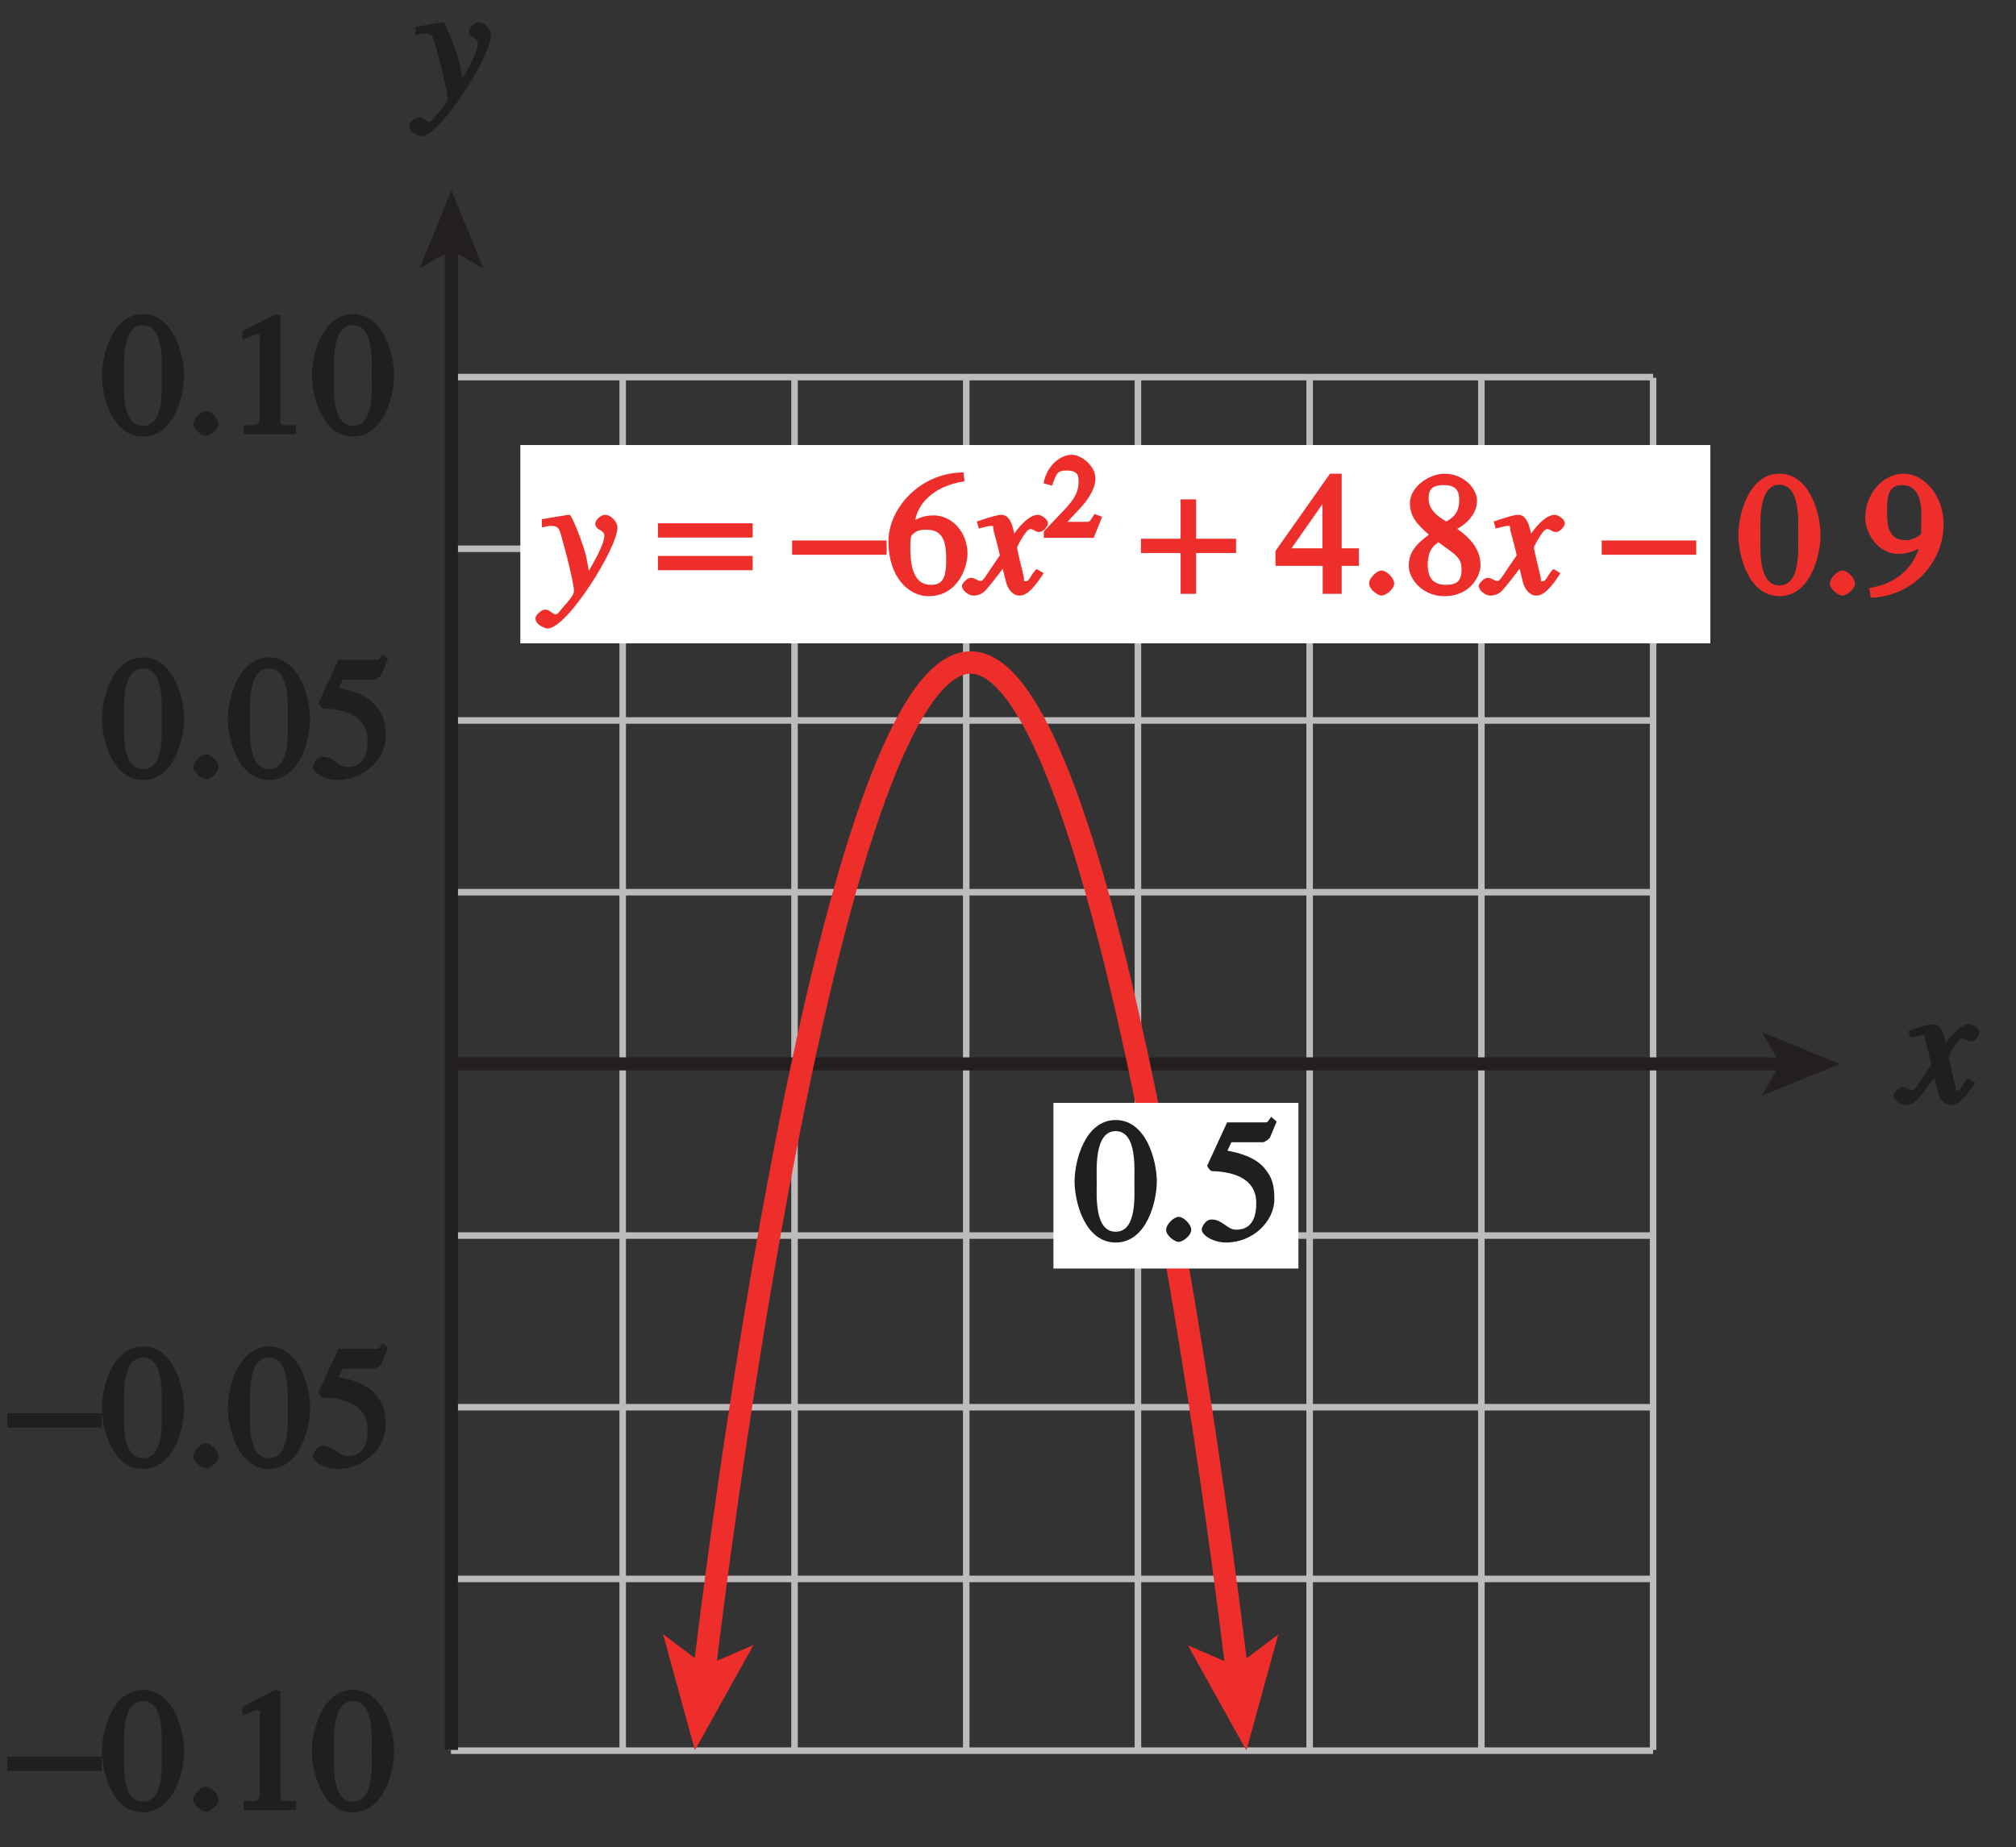
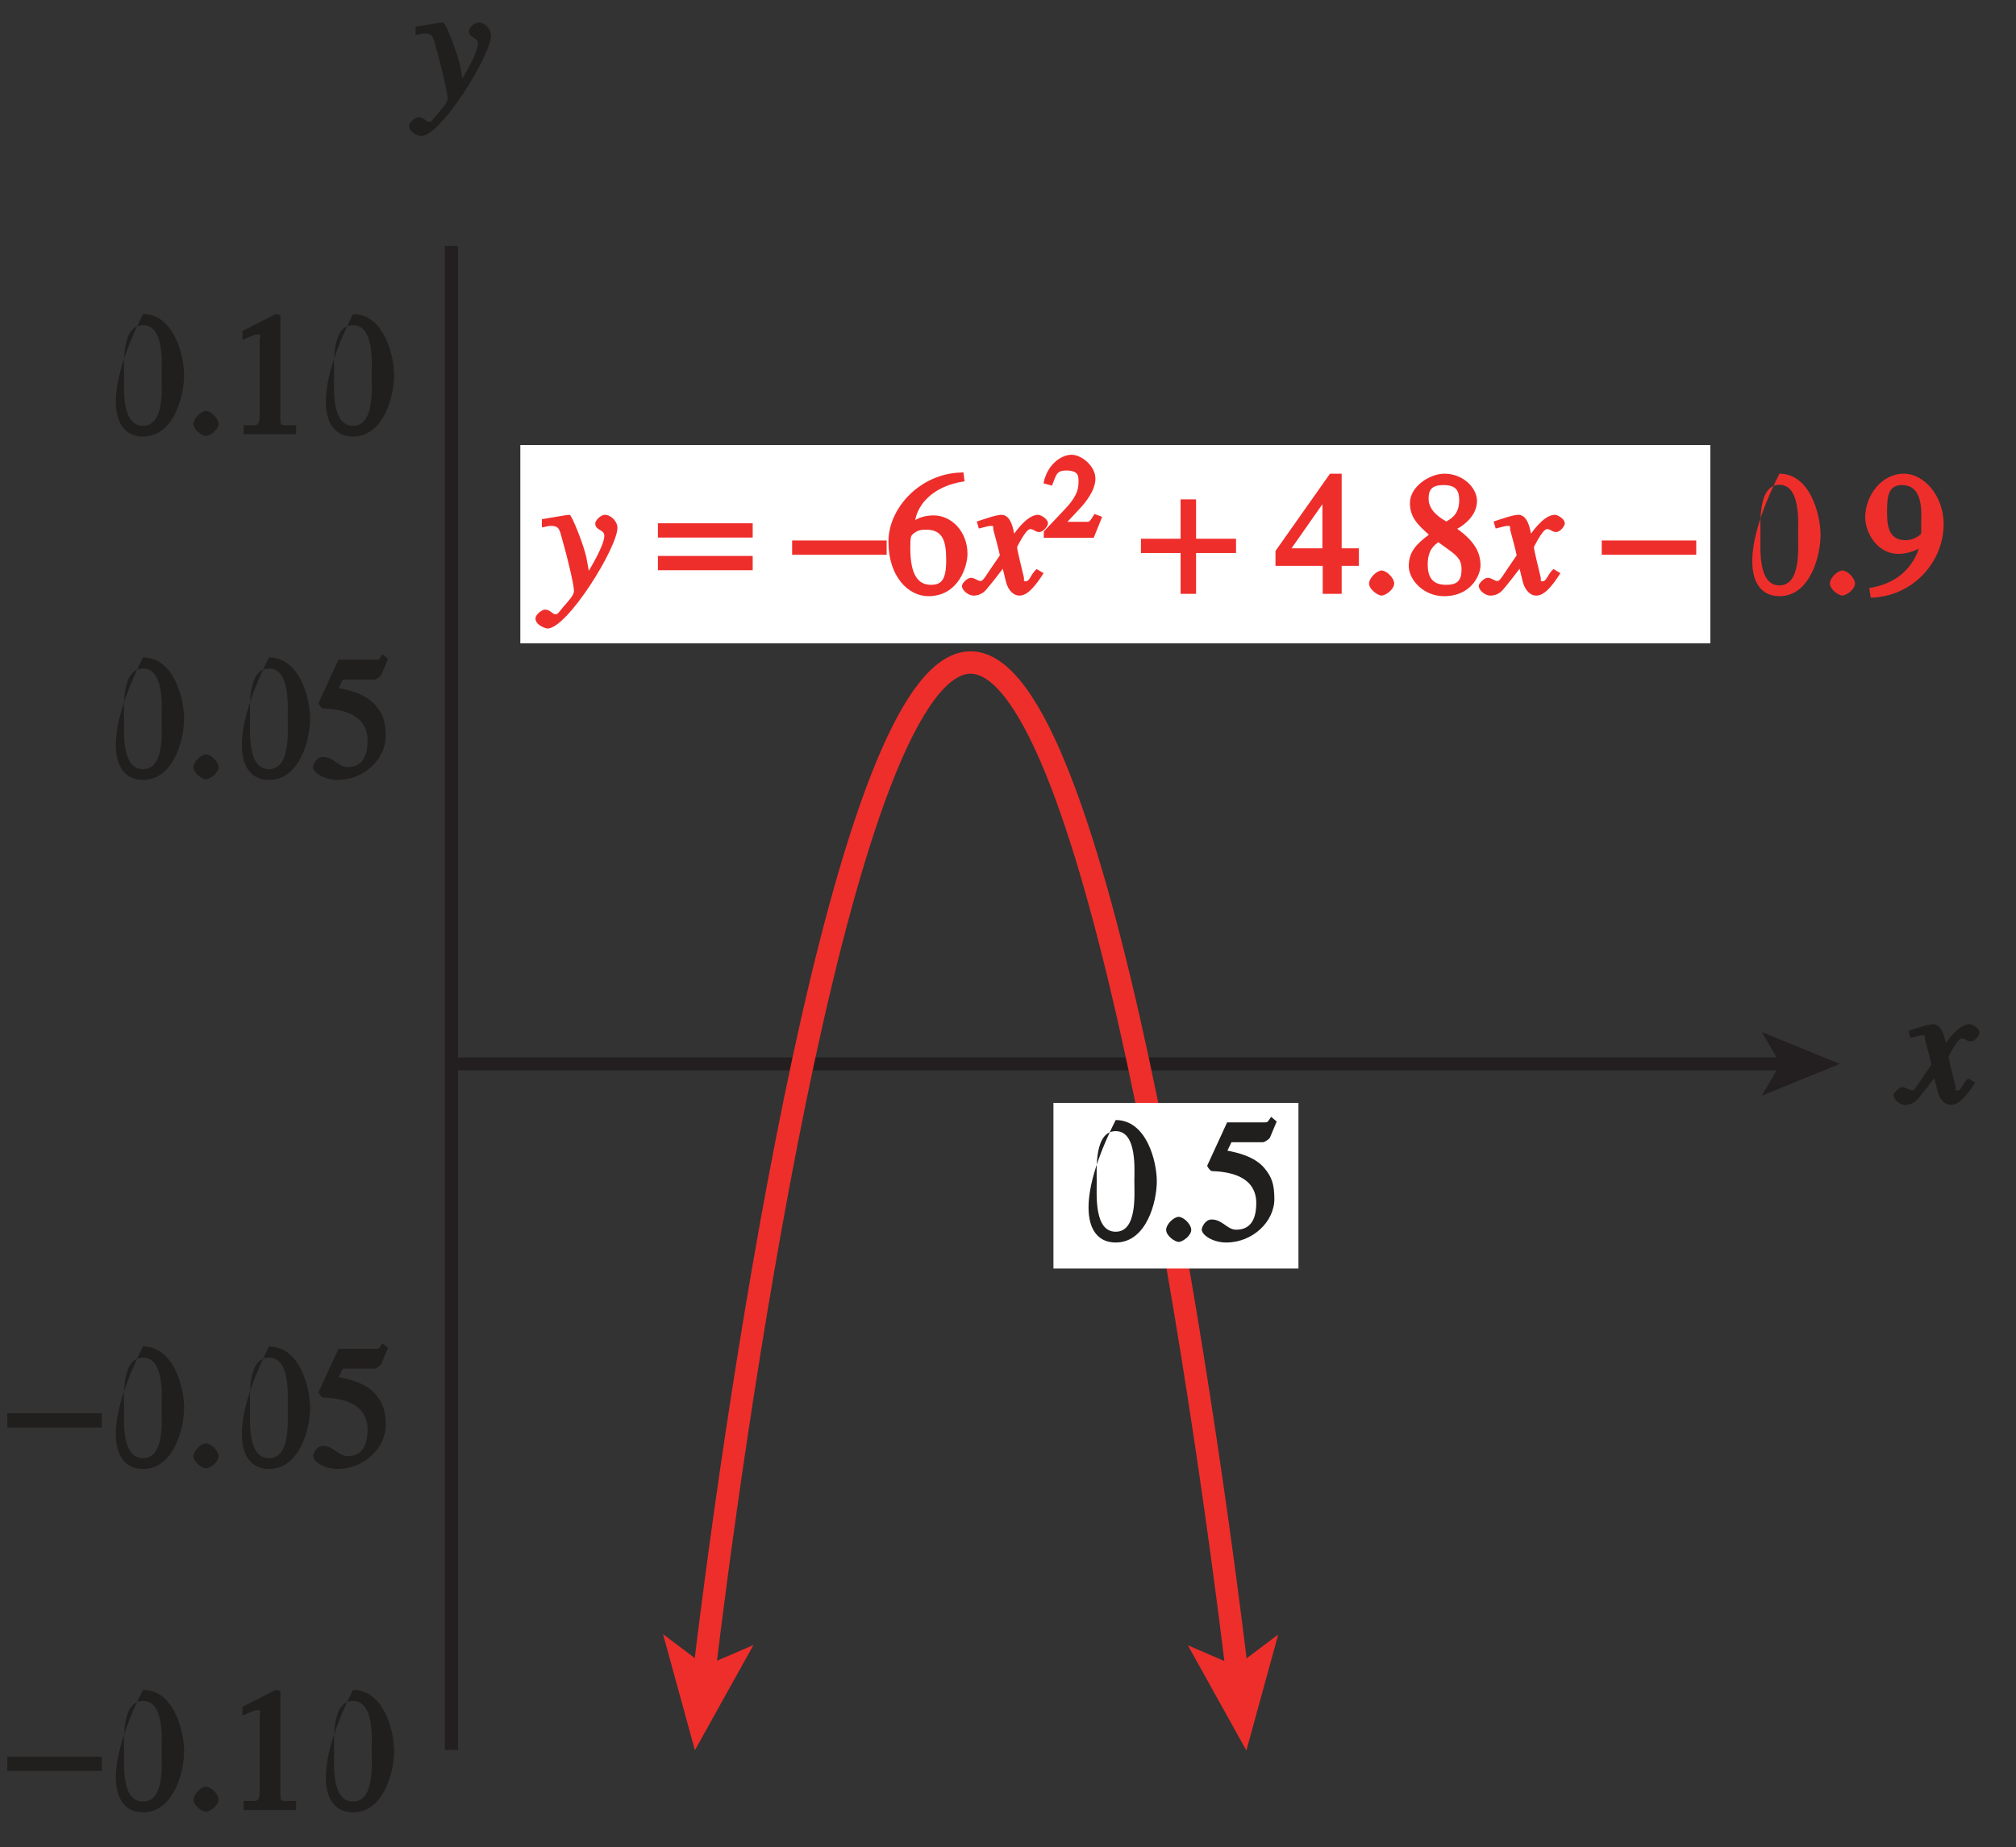
<svg xmlns="http://www.w3.org/2000/svg" xmlns:ns1="http://sodipodi.sourceforge.net/DTD/sodipodi-0.dtd" xmlns:ns2="http://www.inkscape.org/namespaces/inkscape" xmlns:xlink="http://www.w3.org/1999/xlink" width="108pt" height="98.986pt" viewBox="0 0 108 98.986" version="1.1" id="svg227" ns1:docname="fig-hw-5-2-2.svg" ns2:version="0.92.5 (2060ec1f9f, 2020-04-08)">
  <rect x="0" y="0" width="108" height="98.986" fill="#333333" stroke="none" />
  <ns1:namedview pagecolor="#ffffff" bordercolor="#666666" borderopacity="1" objecttolerance="10" gridtolerance="10" guidetolerance="10" ns2:pageopacity="0" ns2:pageshadow="2" ns2:window-width="1366" ns2:window-height="737" id="namedview229" showgrid="false" ns2:zoom="1.7881334" ns2:cx="72" ns2:cy="65.990601" ns2:window-x="0" ns2:window-y="0" ns2:window-maximized="1" ns2:current-layer="surface1" />
  <defs id="defs64">
    <g id="g62">
      <symbol overflow="visible" id="glyph0-0">
        <path style="stroke:none;" d="" id="path2" />
      </symbol>
      <symbol overflow="visible" id="glyph0-1">
-         <path style="stroke:none;" d="M 2.25 -5.844 C 3.406 -5.844 3.25 -3.766 3.25 -3.156 C 3.25 -2.438 3.406 -0.453 2.25 -0.453 C 1.094 -0.453 1.234 -2.422 1.234 -3.156 C 1.234 -3.766 1.094 -5.844 2.25 -5.844 Z M 2.25 -6.438 C 0.594 -6.438 0.047 -4.219 0.047 -3.156 C 0.047 -2.062 0.594 0.125 2.25 0.125 C 3.906 0.125 4.453 -2.062 4.453 -3.156 C 4.453 -4.219 3.906 -6.438 2.25 -6.438 Z M 2.25 -6.438 " id="path5" />
+         <path style="stroke:none;" d="M 2.25 -5.844 C 3.406 -5.844 3.25 -3.766 3.25 -3.156 C 3.25 -2.438 3.406 -0.453 2.25 -0.453 C 1.094 -0.453 1.234 -2.422 1.234 -3.156 C 1.234 -3.766 1.094 -5.844 2.25 -5.844 Z M 2.25 -6.438 C 0.047 -2.062 0.594 0.125 2.25 0.125 C 3.906 0.125 4.453 -2.062 4.453 -3.156 C 4.453 -4.219 3.906 -6.438 2.25 -6.438 Z M 2.25 -6.438 " id="path5" />
      </symbol>
      <symbol overflow="visible" id="glyph0-2">
        <path style="stroke:none;" d="M 1.125 0.094 C 1.312 0.094 1.797 -0.219 1.797 -0.562 C 1.797 -0.844 1.391 -1.25 1.125 -1.25 C 0.859 -1.25 0.453 -0.844 0.453 -0.562 C 0.453 -0.219 0.938 0.094 1.125 0.094 Z M 1.125 0.094 " id="path8" />
      </symbol>
      <symbol overflow="visible" id="glyph0-3">
        <path style="stroke:none;" d="M 1.625 -5.25 L 3.391 -5.25 C 3.484 -5.25 3.734 -5.422 3.766 -5.5 L 4.125 -6.359 L 3.828 -6.609 C 3.641 -6.359 3.688 -6.312 3.453 -6.312 L 1.469 -6.312 L 0.406 -4 C 0.391 -3.938 0.578 -3.703 0.641 -3.703 C 1.609 -3.672 3.031 -3.422 3.031 -1.984 C 3.031 -0.875 2.531 -0.562 1.953 -0.562 C 1.469 -0.562 1.219 -1.109 0.641 -1.109 C 0.281 -1.109 0.109 -0.672 0.109 -0.578 C 0.109 -0.266 0.719 0.125 1.422 0.125 C 2.844 0.125 4 -1 4 -2.203 C 4 -3 3.859 -3.391 3.469 -3.859 C 2.938 -4.5 1.969 -4.703 1.484 -4.797 L 1.703 -5.25 Z M 1.625 -5.25 " id="path11" />
      </symbol>
      <symbol overflow="visible" id="glyph0-4">
        <path style="stroke:none;" d="M 1.062 0 L 3.703 0 L 3.703 -0.484 C 2.875 -0.484 2.859 -0.406 2.859 -0.844 L 2.859 -6.375 L 2.609 -6.438 L 0.828 -5.531 L 0.828 -5.062 C 1.5 -5.344 1.5 -5.344 1.609 -5.344 C 1.922 -5.344 1.75 -5.281 1.75 -5.078 L 1.75 -1.016 C 1.75 -0.344 1.578 -0.5 0.891 -0.484 L 0.891 0 Z M 1.062 0 " id="path14" />
      </symbol>
      <symbol overflow="visible" id="glyph0-5">
        <path style="stroke:none;" d="" id="path17" />
      </symbol>
      <symbol overflow="visible" id="glyph0-6">
        <path style="stroke:none;" d="M 4.016 -6.5 C 1.844 -6.438 0.141 -4.609 0.141 -2.797 C 0.141 -0.906 1.219 0.125 2.281 0.125 C 3.891 0.125 4.375 -1.469 4.375 -2.141 C 4.375 -3.344 3.516 -4.203 2.562 -4.203 C 2.047 -4.203 1.734 -4.047 1.578 -3.953 C 1.703 -4.719 2.438 -5.766 4.219 -6.031 L 4.156 -6.516 Z M 2.172 -3.438 C 3.125 -3.438 3.234 -2.703 3.234 -1.781 C 3.234 -0.766 2.984 -0.484 2.422 -0.484 C 1.75 -0.484 1.312 -0.969 1.312 -2.469 C 1.312 -3.016 1.344 -3.109 1.438 -3.188 C 1.672 -3.406 1.875 -3.438 2.172 -3.438 Z M 2.172 -3.438 " id="path20" />
      </symbol>
      <symbol overflow="visible" id="glyph0-7">
        <path style="stroke:none;" d="M 4.25 -2.438 L 3.484 -2.438 L 3.484 -6.438 L 2.859 -6.438 L -0.062 -2.297 L -0.062 -1.5 L 2.469 -1.5 L 2.469 0 L 3.484 0 L 3.484 -1.5 L 4.406 -1.5 L 4.406 -2.438 Z M 2.625 -2.438 L 0.797 -2.438 L 2.688 -5.141 L 2.453 -5.141 L 2.453 -2.438 Z M 2.625 -2.438 " id="path23" />
      </symbol>
      <symbol overflow="visible" id="glyph0-8">
        <path style="stroke:none;" d="M 1.781 -2.859 C 2.812 -2.109 3.156 -1.969 3.156 -1.312 C 3.156 -0.672 2.891 -0.484 2.328 -0.484 C 1.609 -0.484 1.344 -0.875 1.344 -1.578 C 1.344 -2.391 1.734 -2.625 1.906 -2.766 Z M 0.328 -1.484 C 0.328 -0.781 1.094 0.125 2.219 0.125 C 3.703 0.125 4.172 -1.047 4.172 -1.516 C 4.172 -2.125 3.938 -2.766 2.922 -3.484 C 3.219 -3.641 3.984 -4.156 3.984 -4.984 C 3.984 -5.656 3.266 -6.438 2.234 -6.438 C 1.469 -6.438 0.391 -5.766 0.391 -4.859 C 0.391 -4.125 0.797 -3.703 1.406 -3.172 C 0.75 -2.672 0.328 -2.266 0.328 -1.484 Z M 1.391 -5.094 C 1.391 -5.531 1.516 -5.828 2.188 -5.828 C 2.875 -5.828 3.031 -5.516 3.031 -5.016 C 3.031 -4.234 2.562 -4.016 2.344 -3.875 C 2.141 -4 1.391 -4.391 1.391 -5.094 Z M 1.391 -5.094 " id="path26" />
      </symbol>
      <symbol overflow="visible" id="glyph0-9">
        <path style="stroke:none;" d="M 0.531 0.203 C 2.812 0.047 4.297 -1.828 4.297 -3.734 C 4.297 -5.234 3.266 -6.438 2.156 -6.438 C 0.984 -6.438 0.094 -5.281 0.094 -4.094 C 0.094 -3.344 0.688 -2.141 1.891 -2.141 C 2.344 -2.141 2.938 -2.344 3.188 -2.578 L 3.047 -2.734 C 3 -2.562 2.688 -0.688 0.312 -0.312 L 0.391 0.203 Z M 3.094 -3.359 C 3.094 -3.203 3.109 -3.219 2.984 -3.125 C 2.797 -2.984 2.547 -2.875 2.25 -2.875 C 1.297 -2.875 1.266 -3.75 1.266 -4.422 C 1.266 -5.172 1.312 -5.828 2.062 -5.828 C 3.266 -5.828 3.094 -4.25 3.094 -3.719 Z M 3.094 -3.359 " id="path29" />
      </symbol>
      <symbol overflow="visible" id="glyph1-0">
        <path style="stroke:none;" d="" id="path32" />
      </symbol>
      <symbol overflow="visible" id="glyph1-1">
        <path style="stroke:none;" d="M 0.094 -2.094 L 4.984 -2.094 L 4.984 -2.859 L -0.078 -2.859 L -0.078 -2.094 Z M 0.094 -2.094 " id="path35" />
      </symbol>
      <symbol overflow="visible" id="glyph1-2">
        <path style="stroke:none;" d="M 4.828 -3.781 L -0.078 -3.781 L -0.078 -3.016 L 5 -3.016 L 5 -3.781 Z M 4.828 -2.031 L -0.078 -2.031 L -0.078 -1.266 L 5 -1.266 L 5 -2.031 Z M 4.828 -2.031 " id="path38" />
      </symbol>
      <symbol overflow="visible" id="glyph1-3">
        <path style="stroke:none;" d="" id="path41" />
      </symbol>
      <symbol overflow="visible" id="glyph1-4">
        <path style="stroke:none;" d="M 2.047 -4.938 L 2.047 -2.953 L -0.078 -2.953 L -0.078 -2.188 L 2.047 -2.188 L 2.047 0 L 2.875 0 L 2.875 -2.188 L 5.016 -2.188 L 5.016 -2.953 L 2.875 -2.953 L 2.875 -5.062 L 2.047 -5.062 Z M 2.047 -4.938 " id="path44" />
      </symbol>
      <symbol overflow="visible" id="glyph2-0">
        <path style="stroke:none;" d="" id="path47" />
      </symbol>
      <symbol overflow="visible" id="glyph2-1">
        <path style="stroke:none;" d="M 0.141 -3.594 C 0.25 -3.625 0.312 -3.641 0.438 -3.641 C 0.953 -3.641 0.891 -3.391 1.141 -2.562 C 1.281 -2.078 1.672 -0.5 1.672 -0.156 C 1.672 0.078 1.344 0.422 1.109 0.688 C 0.812 1.047 0.812 1.094 0.672 1.094 C 0.516 1.094 0.391 0.844 0.125 0.844 C -0.062 0.844 -0.391 1.125 -0.391 1.312 C -0.391 1.688 0.172 1.859 0.25 1.859 C 1.312 1.859 4 -2.469 4 -3.547 C 4 -3.875 3.656 -4.234 3.328 -4.234 C 3.094 -4.234 2.812 -3.922 2.812 -3.781 C 2.812 -3.375 3.297 -3.469 3.297 -3.109 C 3.297 -2.625 2.641 -1.516 2.25 -0.875 L 2.547 -0.781 L 2.359 -1.828 C 2.25 -2.5 1.547 -4.25 1.438 -4.234 C 1.266 -4.234 0.562 -4.094 -0.047 -4 L -0.047 -3.562 Z M 0.141 -3.594 " id="path50" />
      </symbol>
      <symbol overflow="visible" id="glyph2-2">
        <path style="stroke:none;" d="M 3.484 -1.234 C 3.25 -0.969 3.188 -0.672 3 -0.672 C 2.828 -0.672 2.938 -0.75 2.891 -0.906 C 2.844 -1.125 2.531 -2.344 2.531 -2.516 L 2.484 -2.406 C 2.484 -2.406 2.984 -3.469 3.234 -3.469 C 3.438 -3.469 3.5 -3.312 3.719 -3.312 C 3.938 -3.312 4.188 -3.625 4.188 -3.781 C 4.188 -4 3.828 -4.234 3.656 -4.234 C 3.188 -4.234 2.641 -3.656 2.172 -2.922 L 2.469 -2.812 L 2.359 -3.312 C 2.203 -4.109 1.906 -4.234 1.703 -4.234 C 1.406 -4.234 0.812 -4.016 0.375 -3.875 L 0.484 -3.5 C 0.906 -3.609 1.031 -3.641 1.109 -3.641 C 1.344 -3.641 1.203 -3.641 1.281 -3.359 C 1.297 -3.328 1.609 -2.125 1.609 -2.062 C 0.844 -0.969 0.734 -0.688 0.578 -0.688 C 0.422 -0.688 0.266 -0.859 0.062 -0.859 C -0.141 -0.859 -0.422 -0.562 -0.422 -0.422 C -0.422 -0.203 -0.094 0.094 0.203 0.094 C 0.484 0.094 0.703 -0.031 0.859 -0.203 C 1.156 -0.547 1.531 -1.031 1.766 -1.344 L 1.938 -0.641 C 2.062 -0.156 2.375 0.094 2.641 0.094 C 2.844 0.094 3.219 0.062 3.953 -1.109 L 3.578 -1.328 Z M 3.484 -1.234 " id="path53" />
      </symbol>
      <symbol overflow="visible" id="glyph3-0">
        <path style="stroke:none;" d="" id="path56" />
      </symbol>
      <symbol overflow="visible" id="glyph3-1">
        <path style="stroke:none;" d="M 2.844 -1.219 L 2.688 -1.281 C 2.391 -0.812 2.422 -0.859 2.203 -0.859 L 1.234 -0.859 L 1.906 -1.578 C 2.172 -1.859 2.734 -2.531 2.734 -3.172 C 2.734 -3.844 2 -4.453 1.453 -4.453 C 0.938 -4.453 0.156 -3.969 -0.047 -2.922 L 0.406 -2.797 C 0.641 -3.359 0.625 -3.609 1.172 -3.609 C 1.875 -3.609 1.828 -3.266 1.828 -2.953 C 1.828 -2.5 1.625 -2.094 1.109 -1.547 L -0.031 -0.344 L -0.031 0 L 2.641 0 L 3.094 -1.125 Z M 2.844 -1.219 " id="path59" />
      </symbol>
    </g>
  </defs>
  <g id="surface1">
-     <path style="fill:none;stroke-width:0.35;stroke-linecap:butt;stroke-linejoin:miter;stroke:rgb(74.12%,73.648%,73.766%);stroke-opacity:1;stroke-miterlimit:4;" d="M 124.96 600.416 L 124.96 673.944 M 124.96 673.979 L 189.359 673.979 M 189.359 600.377 L 124.96 600.377 M 189.359 673.944 L 189.359 600.416 M 134.159 673.944 L 134.159 600.416 M 143.363 673.944 L 143.363 600.416 M 152.562 673.944 L 152.562 600.416 M 161.761 673.944 L 161.761 600.416 M 170.96 673.944 L 170.96 600.416 M 180.159 673.944 L 180.159 600.416 M 124.96 664.78 L 189.359 664.78 M 124.96 655.58 L 189.359 655.58 M 124.96 646.377 L 189.359 646.377 M 124.96 637.178 L 189.359 637.178 M 124.96 627.979 L 189.359 627.979 M 124.96 618.78 L 189.359 618.78 M 124.96 609.58 L 189.359 609.58 " id="path66" transform="matrix(1,0,0,-1,-100.8,694.186)" />
    <use height="100%" width="100%" style="fill:#211e1e;fill-opacity:1" id="use68" y="41.667" x="5.411" xlink:href="#glyph0-1" />
    <use height="100%" width="100%" style="fill:#211e1e;fill-opacity:1" id="use70" y="41.667" x="9.911" xlink:href="#glyph0-2" />
    <use height="100%" width="100%" style="fill:#211e1e;fill-opacity:1" id="use72" y="41.667" x="12.161" xlink:href="#glyph0-1" />
    <use height="100%" width="100%" style="fill:#211e1e;fill-opacity:1" id="use74" y="41.667" x="16.661" xlink:href="#glyph0-3" />
    <use height="100%" width="100%" style="fill:#211e1e;fill-opacity:1" id="use78" y="23.268" x="5.411" xlink:href="#glyph0-1" />
    <use height="100%" width="100%" style="fill:#211e1e;fill-opacity:1" id="use80" y="23.268" x="9.911" xlink:href="#glyph0-2" />
    <use height="100%" width="100%" style="fill:#211e1e;fill-opacity:1" id="use82" y="23.268" x="12.161" xlink:href="#glyph0-4" />
    <use height="100%" width="100%" style="fill:#211e1e;fill-opacity:1" id="use84" y="23.268" x="16.661" xlink:href="#glyph0-1" />
    <use height="100%" width="100%" style="fill:#211e1e;fill-opacity:1" id="use88" y="78.589" x="0.47" xlink:href="#glyph1-1" />
    <use height="100%" width="100%" style="fill:#211e1e;fill-opacity:1" id="use92" y="78.589" x="5.411" xlink:href="#glyph0-1" />
    <use height="100%" width="100%" style="fill:#211e1e;fill-opacity:1" id="use94" y="78.589" x="9.911" xlink:href="#glyph0-2" />
    <use height="100%" width="100%" style="fill:#211e1e;fill-opacity:1" id="use96" y="78.589" x="12.161" xlink:href="#glyph0-1" />
    <use height="100%" width="100%" style="fill:#211e1e;fill-opacity:1" id="use98" y="78.589" x="16.661" xlink:href="#glyph0-3" />
    <use height="100%" width="100%" style="fill:#211e1e;fill-opacity:1" id="use102" y="96.989" x="0.47" xlink:href="#glyph1-1" />
    <use height="100%" width="100%" style="fill:#211e1e;fill-opacity:1" id="use106" y="96.989" x="5.411" xlink:href="#glyph0-1" />
    <use height="100%" width="100%" style="fill:#211e1e;fill-opacity:1" id="use108" y="96.989" x="9.911" xlink:href="#glyph0-2" />
    <use height="100%" width="100%" style="fill:#211e1e;fill-opacity:1" id="use110" y="96.989" x="12.161" xlink:href="#glyph0-4" />
    <use height="100%" width="100%" style="fill:#211e1e;fill-opacity:1" id="use112" y="96.989" x="16.661" xlink:href="#glyph0-1" />
    <use height="100%" width="100%" style="fill:#211e1e;fill-opacity:1" id="use116" y="5.435" x="22.306" xlink:href="#glyph2-1" />
    <path style="fill:none;stroke-width:0.7;stroke-linecap:butt;stroke-linejoin:miter;stroke:rgb(13.73%,12.16%,12.549%);stroke-opacity:1;stroke-miterlimit:4;" d="M 124.984 600.416 L 124.984 681.014 " transform="matrix(1,0,0,-1,-100.8,694.186)" id="path120" />
-     <path style=" stroke:none;fill-rule:nonzero;fill:rgb(13.73%,12.16%,12.549%);fill-opacity:1;" d="M 24.184 10.207 L 25.895 14.387 L 24.184 13.395 L 22.477 14.387 L 24.184 10.207 " id="path122" />
    <use height="100%" width="100%" style="fill:#211e1e;fill-opacity:1" id="use124" y="59.115" x="101.859" xlink:href="#glyph2-2" />
    <path style="fill:none;stroke-width:0.7;stroke-linecap:butt;stroke-linejoin:miter;stroke:rgb(13.73%,12.16%,12.549%);stroke-opacity:1;stroke-miterlimit:4;" d="M 196.398 637.178 L 124.964 637.178 " transform="matrix(1,0,0,-1,-100.8,694.186)" id="path128" />
    <path style=" stroke:none;fill-rule:nonzero;fill:rgb(13.73%,12.16%,12.549%);fill-opacity:1;" d="M 98.562 57.008 L 94.383 58.715 L 95.375 57.008 L 94.383 55.301 L 98.562 57.008 " id="path130" />
    <path style="fill:none;stroke:#ee2e2b;stroke-width:1.2;stroke-linecap:butt;stroke-linejoin:miter;stroke-miterlimit:4;stroke-opacity:1" d="M 66.266,89.594 C 64.426,74.301 58.707,35.5 51.996,35.5 45.293,35.5 39.574,74.273 37.734,89.578" id="path132" ns2:connector-curvature="0" />
    <path style="fill:#ee2e2b;fill-opacity:1;fill-rule:nonzero;stroke:none" d="m 37.227,93.785 -1.707,-6.219 2.254,1.699 2.59,-1.117 -3.137,5.637" id="path134" ns2:connector-curvature="0" />
    <path style="fill:#ee2e2b;fill-opacity:1;fill-rule:nonzero;stroke:none" d="m 66.77,93.801 -3.133,-5.637 2.59,1.117 2.25,-1.699 -1.707,6.219" id="path136" ns2:connector-curvature="0" />
    <path style=" stroke:none;fill-rule:nonzero;fill:rgb(100%,100%,100%);fill-opacity:1;" d="M 27.875 23.848 L 91.625 23.848 L 91.625 34.473 L 27.875 34.473 Z M 27.875 23.848 " id="path138" />
    <path style="fill:#ffffff;fill-opacity:1;fill-rule:nonzero;stroke:none" d="m 56.434,59.098 h 13.125 v 8.875 h -13.125 z m 0,0" id="path140" ns2:connector-curvature="0" />
    <use height="100%" width="100%" style="fill:#211e1e;fill-opacity:1" id="use142" y="66.455" x="57.519" xlink:href="#glyph0-1" />
    <use height="100%" width="100%" style="fill:#211e1e;fill-opacity:1" id="use144" y="66.455" x="62.019" xlink:href="#glyph0-2" />
    <use height="100%" width="100%" style="fill:#211e1e;fill-opacity:1" id="use146" y="66.455" x="64.269" xlink:href="#glyph0-3" />
    <use height="100%" width="100%" style="fill:#ee2e2b;fill-opacity:1" id="use150" y="31.821" x="29.077" xlink:href="#glyph2-1" />
    <g style="fill:rgb(93.61%,18.434%,17.378%);fill-opacity:1;" id="g156">
      <use xlink:href="#glyph0-5" x="33.073" y="31.821" id="use154" />
    </g>
    <use height="100%" width="100%" style="fill:#ee2e2b;fill-opacity:1" id="use158" y="31.821" x="35.323" xlink:href="#glyph1-2" />
    <use height="100%" width="100%" style="fill:#ee2e2b;fill-opacity:1" id="use160" y="31.821" x="40.264" xlink:href="#glyph1-3" />
    <use height="100%" width="100%" style="fill:#ee2e2b;fill-opacity:1" id="use162" y="31.821" x="42.514" xlink:href="#glyph1-1" />
    <use height="100%" width="100%" style="fill:#ee2e2b;fill-opacity:1" id="use166" y="31.821" x="47.454" xlink:href="#glyph0-6" />
    <use height="100%" width="100%" style="fill:#ee2e2b;fill-opacity:1" id="use170" y="31.821" x="51.954" xlink:href="#glyph2-2" />
    <use height="100%" width="100%" style="fill:#ee2e2b;fill-opacity:1" id="use174" y="28.821" x="55.949" xlink:href="#glyph3-1" />
    <g style="fill:rgb(93.61%,18.434%,17.378%);fill-opacity:1;" id="g180">
      <use xlink:href="#glyph0-5" x="58.95" y="31.821" id="use178" />
    </g>
    <use height="100%" width="100%" style="fill:#ee2e2b;fill-opacity:1" id="use182" y="31.821" x="61.2" xlink:href="#glyph1-4" />
    <use height="100%" width="100%" style="fill:#ee2e2b;fill-opacity:1" id="use184" y="31.821" x="66.141" xlink:href="#glyph1-3" />
    <use height="100%" width="100%" style="fill:#ee2e2b;fill-opacity:1" id="use188" y="31.821" x="68.391" xlink:href="#glyph0-7" />
    <use height="100%" width="100%" style="fill:#ee2e2b;fill-opacity:1" id="use190" y="31.821" x="72.891" xlink:href="#glyph0-2" />
    <use height="100%" width="100%" style="fill:#ee2e2b;fill-opacity:1" id="use192" y="31.821" x="75.141" xlink:href="#glyph0-8" />
    <use height="100%" width="100%" style="fill:#ee2e2b;fill-opacity:1" id="use196" y="31.821" x="79.641" xlink:href="#glyph2-2" />
    <g style="fill:rgb(93.61%,18.434%,17.378%);fill-opacity:1;" id="g202">
      <use xlink:href="#glyph0-5" x="83.636" y="31.821" id="use200" />
    </g>
    <use height="100%" width="100%" style="fill:#ee2e2b;fill-opacity:1" id="use204" y="31.821" x="85.886" xlink:href="#glyph1-1" />
    <use height="100%" width="100%" style="fill:#ee2e2b;fill-opacity:1" id="use206" y="31.821" x="90.827" xlink:href="#glyph1-3" />
    <use height="100%" width="100%" style="fill:#ee2e2b;fill-opacity:1" id="use210" y="31.821" x="93.077" xlink:href="#glyph0-1" />
    <use height="100%" width="100%" style="fill:#ee2e2b;fill-opacity:1" id="use212" y="31.821" x="97.577" xlink:href="#glyph0-2" />
    <use height="100%" width="100%" style="fill:#ee2e2b;fill-opacity:1" id="use214" y="31.821" x="99.827" xlink:href="#glyph0-9" />
-     <path style="fill:none;stroke-width:0.5;stroke-linecap:butt;stroke-linejoin:miter;stroke:rgb(100%,100%,100%);stroke-opacity:1;stroke-miterlimit:10;" d="M 41.999 803.998 L 41.999 779.998 M -0.001 761.998 L 23.999 761.998 M 653.999 803.998 L 653.999 779.998 M 695.999 761.998 L 671.999 761.998 M 41.999 -0.002 L 41.999 23.998 M -0.001 41.998 L 23.999 41.998 M 653.999 -0.002 L 653.999 23.998 M 695.999 41.998 L 671.999 41.998 " transform="matrix(1,0,0,-1,-100.8,694.186)" id="path218" />
    <path style="fill:none;stroke-width:0.25;stroke-linecap:butt;stroke-linejoin:miter;stroke:rgb(0%,0%,0%);stroke-opacity:1;stroke-miterlimit:10;" d="M 41.999 803.998 L 41.999 779.998 M -0.001 761.998 L 23.999 761.998 M 653.999 803.998 L 653.999 779.998 M 695.999 761.998 L 671.999 761.998 M 41.999 -0.002 L 41.999 23.998 M -0.001 41.998 L 23.999 41.998 M 653.999 -0.002 L 653.999 23.998 M 695.999 41.998 L 671.999 41.998 " transform="matrix(1,0,0,-1,-100.8,694.186)" id="path220" />
    <path style="fill:none;stroke-width:0.5;stroke-linecap:butt;stroke-linejoin:miter;stroke:rgb(100%,100%,100%);stroke-opacity:1;stroke-miterlimit:10;" d="M 323.999 791.998 L 371.999 791.998 M 323.999 11.998 L 371.999 11.998 M 11.999 425.998 L 11.999 377.998 M 683.999 425.998 L 683.999 377.998 M 347.999 803.998 L 347.999 779.998 M 347.999 23.998 L 347.999 -0.002 M -0.001 401.998 L 23.999 401.998 M 671.999 401.998 L 695.999 401.998 M 347.999 791.998 L 353.999 791.998 C 353.999 788.69 351.312 785.998 347.999 785.998 C 344.687 785.998 341.999 788.69 341.999 791.998 C 341.999 795.311 344.687 797.998 347.999 797.998 C 351.312 797.998 353.999 795.311 353.999 791.998 M 347.999 11.998 L 353.999 11.998 C 353.999 8.69 351.312 5.998 347.999 5.998 C 344.687 5.998 341.999 8.69 341.999 11.998 C 341.999 15.311 344.687 17.998 347.999 17.998 C 351.312 17.998 353.999 15.311 353.999 11.998 M 11.999 401.998 L 17.999 401.998 C 17.999 398.69 15.312 395.998 11.999 395.998 C 8.687 395.998 5.999 398.69 5.999 401.998 C 5.999 405.311 8.687 407.998 11.999 407.998 C 15.312 407.998 17.999 405.311 17.999 401.998 M 683.999 401.998 L 689.999 401.998 C 689.999 398.69 687.312 395.998 683.999 395.998 C 680.687 395.998 677.999 398.69 677.999 401.998 C 677.999 405.311 680.687 407.998 683.999 407.998 C 687.312 407.998 689.999 405.311 689.999 401.998 " transform="matrix(1,0,0,-1,-100.8,694.186)" id="path222" />
    <path style="fill:none;stroke-width:0.25;stroke-linecap:butt;stroke-linejoin:miter;stroke:rgb(0%,0%,0%);stroke-opacity:1;stroke-miterlimit:10;" d="M 323.999 791.998 L 371.999 791.998 M 323.999 11.998 L 371.999 11.998 M 11.999 425.998 L 11.999 377.998 M 683.999 425.998 L 683.999 377.998 M 347.999 803.998 L 347.999 779.998 M 347.999 23.998 L 347.999 -0.002 M -0.001 401.998 L 23.999 401.998 M 671.999 401.998 L 695.999 401.998 M 347.999 791.998 L 353.999 791.998 C 353.999 788.69 351.312 785.998 347.999 785.998 C 344.687 785.998 341.999 788.69 341.999 791.998 C 341.999 795.311 344.687 797.998 347.999 797.998 C 351.312 797.998 353.999 795.311 353.999 791.998 M 347.999 11.998 L 353.999 11.998 C 353.999 8.69 351.312 5.998 347.999 5.998 C 344.687 5.998 341.999 8.69 341.999 11.998 C 341.999 15.311 344.687 17.998 347.999 17.998 C 351.312 17.998 353.999 15.311 353.999 11.998 M 11.999 401.998 L 17.999 401.998 C 17.999 398.69 15.312 395.998 11.999 395.998 C 8.687 395.998 5.999 398.69 5.999 401.998 C 5.999 405.311 8.687 407.998 11.999 407.998 C 15.312 407.998 17.999 405.311 17.999 401.998 M 683.999 401.998 L 689.999 401.998 C 689.999 398.69 687.312 395.998 683.999 395.998 C 680.687 395.998 677.999 398.69 677.999 401.998 C 677.999 405.311 680.687 407.998 683.999 407.998 C 687.312 407.998 689.999 405.311 689.999 401.998 " transform="matrix(1,0,0,-1,-100.8,694.186)" id="path224" />
  </g>
</svg>